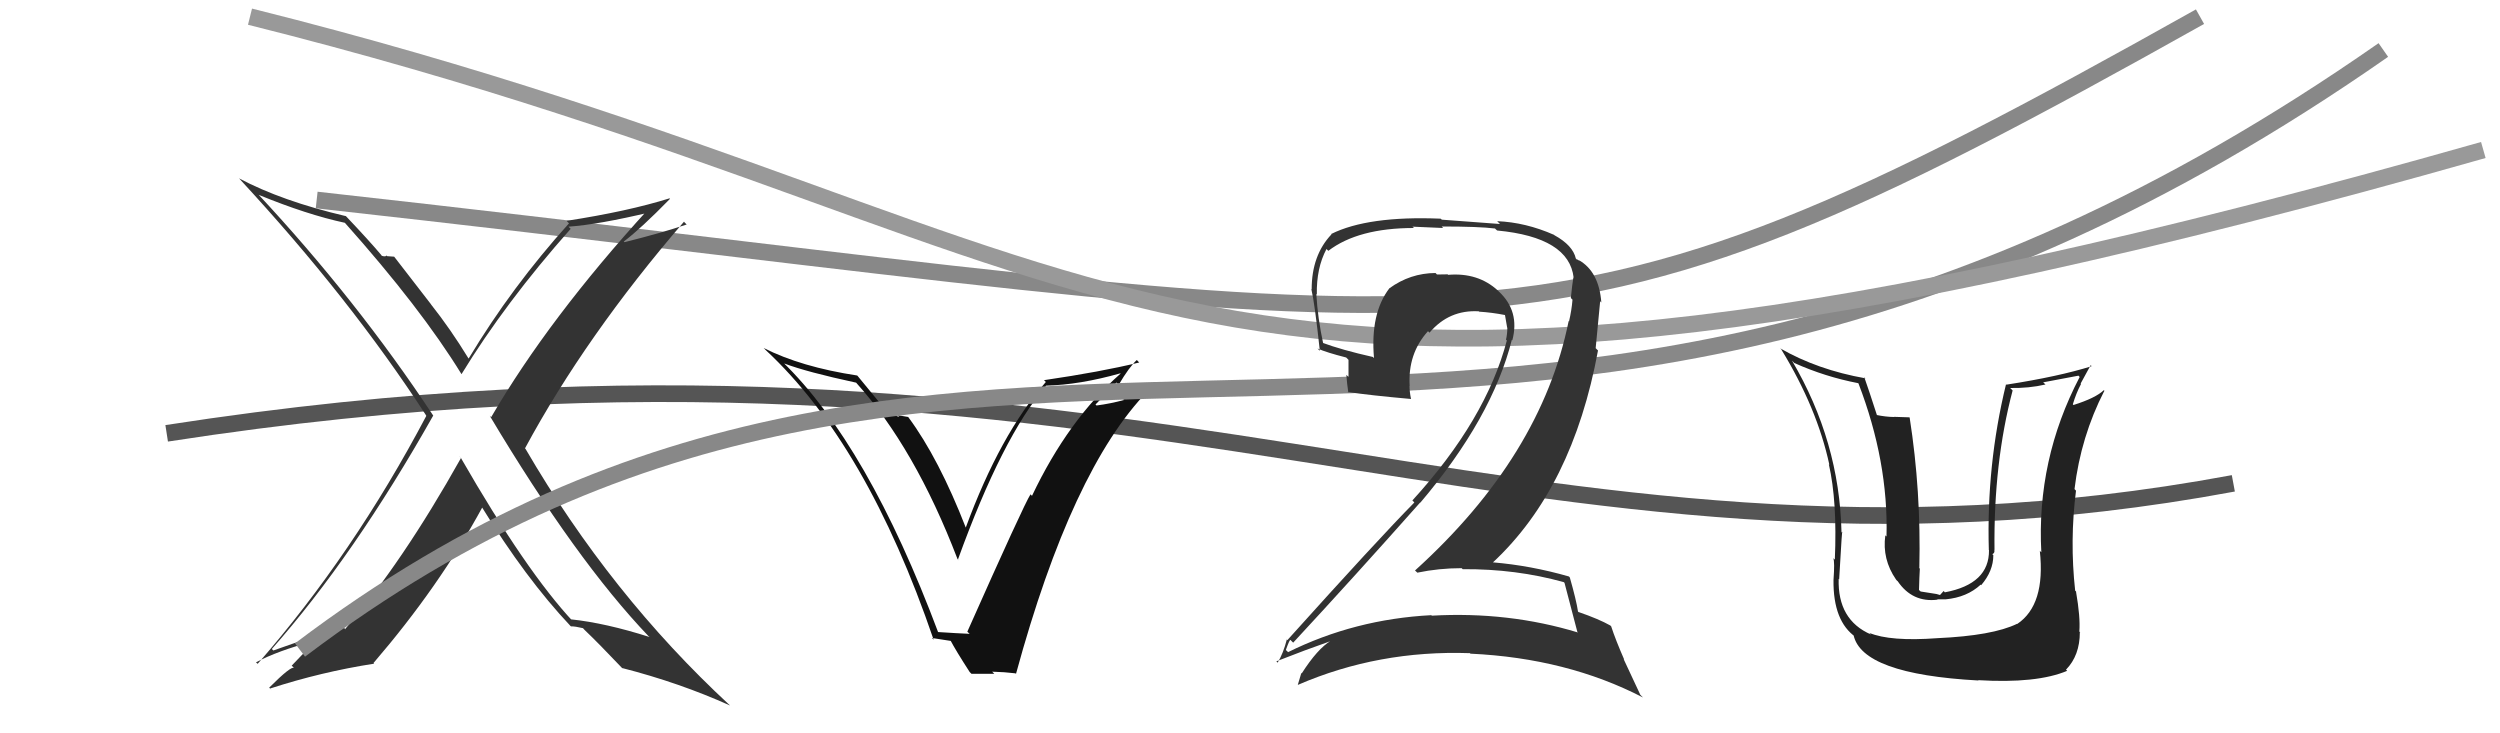
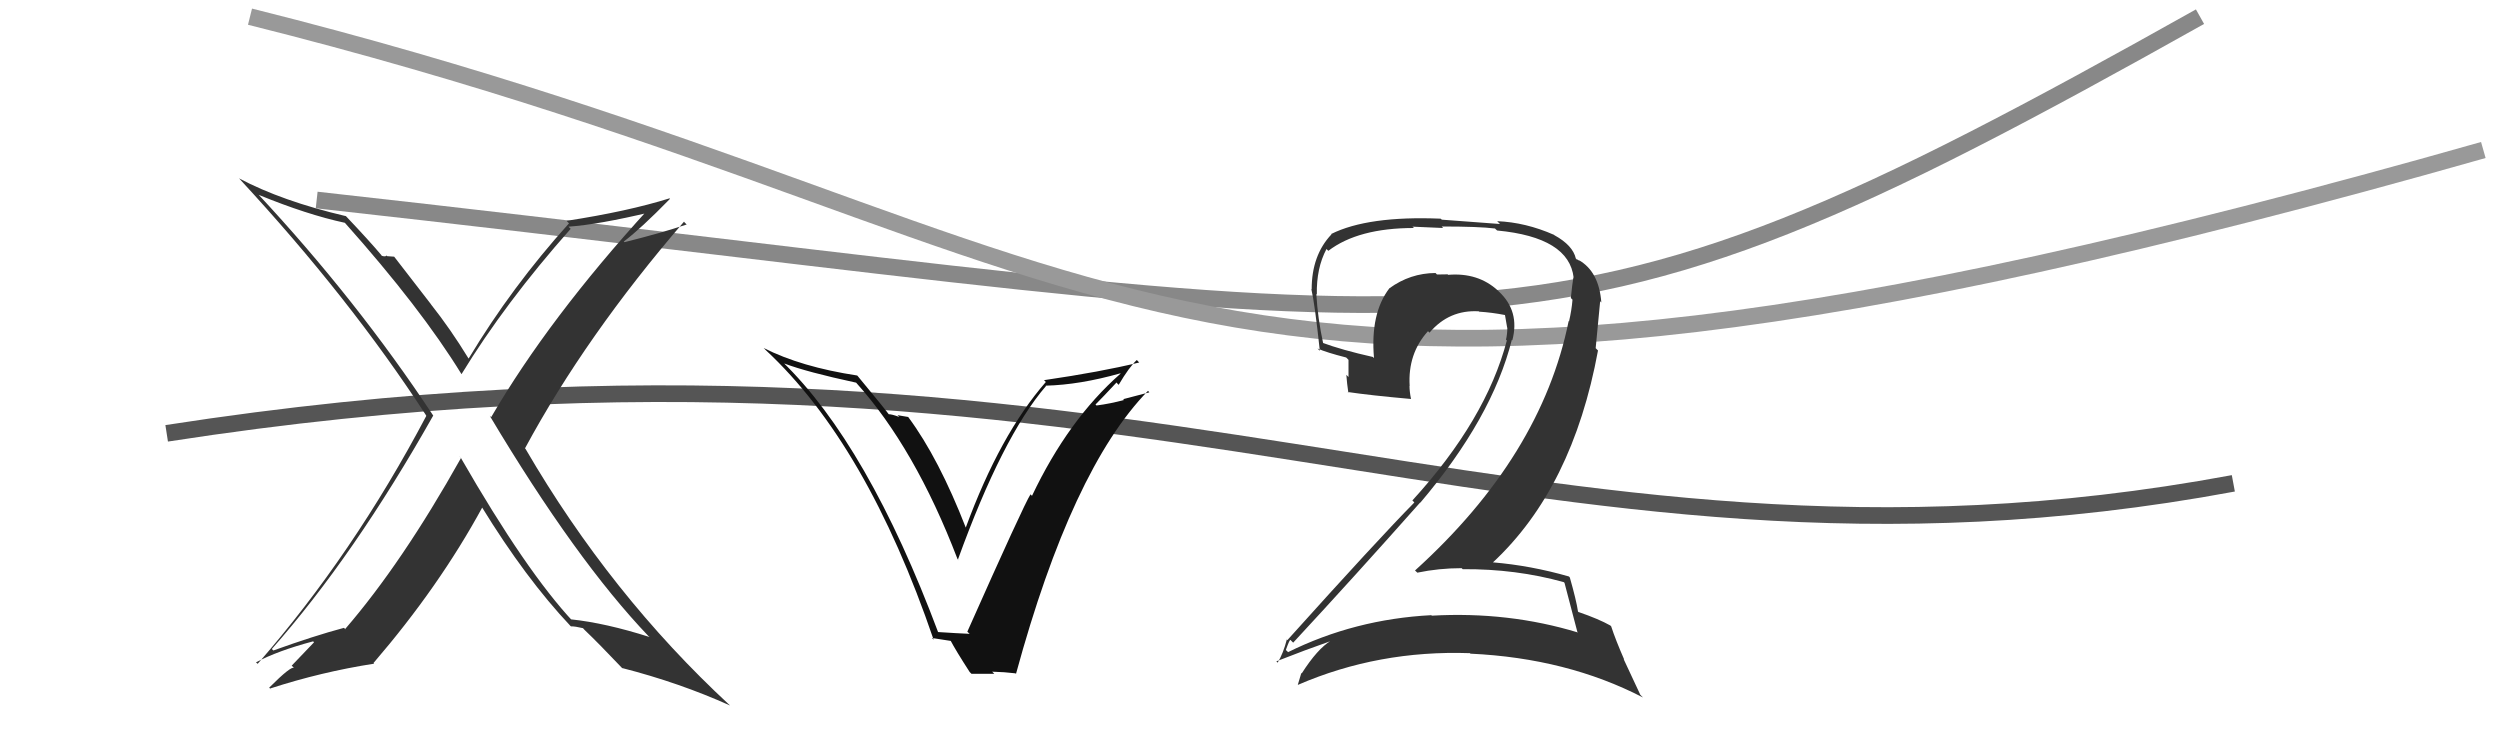
<svg xmlns="http://www.w3.org/2000/svg" width="150" height="44" viewBox="0,0,150,44">
  <path d="M19 12 C91 20,91 24,132 1" stroke="#888" fill="none" />
  <path d="M10 26 C68 17,91 37,134 29" stroke="#555" fill="none" />
-   <path fill="#333" d="M27.71 27.54L27.54 27.36L27.66 27.48Q24.13 33.78 20.71 37.74L20.78 37.82L20.64 37.67Q18.84 38.15 16.40 39.03L16.32 38.95L16.31 38.94Q21.24 33.36 25.99 24.94L26.00 24.95L25.99 24.93Q21.42 18.01 15.45 11.61L15.57 11.74L15.52 11.69Q18.42 12.88 20.70 13.37L20.60 13.26L20.65 13.32Q25.26 18.49 27.69 22.45L27.78 22.54L27.69 22.45Q30.32 18.15 34.24 13.73L34.24 13.73L34.11 13.60Q35.89 13.48 39.08 12.72L38.93 12.57L38.91 12.54Q32.93 19.09 29.47 25.03L29.36 24.92L29.38 24.94Q34.56 33.62 38.93 38.19L38.92 38.17L38.97 38.22Q36.34 37.38 34.25 37.16L34.32 37.23L34.40 37.31Q31.57 34.29 27.65 27.47ZM34.16 37.49L34.33 37.65L34.26 37.58Q34.52 37.58 34.98 37.69L35.05 37.77L35.09 37.81Q35.89 38.57 37.41 40.17L37.35 40.11L37.32 40.08Q40.76 40.96 43.80 42.33L43.66 42.19L43.77 42.30Q36.63 35.69 31.53 26.93L31.37 26.78L31.50 26.90Q35.14 20.15 41.04 13.30L41.07 13.34L41.20 13.47Q39.64 13.99 37.47 14.53L37.49 14.55L37.43 14.49Q38.45 13.72 40.20 11.93L40.10 11.83L40.17 11.90Q37.68 12.68 33.99 13.25L34.11 13.37L34.14 13.40Q30.71 17.20 28.12 21.51L27.97 21.36L28.10 21.49Q27.03 19.74 25.85 18.25L25.87 18.27L23.65 15.40L23.23 15.37L23.19 15.33Q23.14 15.42 22.91 15.35L22.88 15.32L22.90 15.33Q22.19 14.48 20.71 12.92L20.73 12.94L20.76 12.97Q16.92 12.07 14.34 10.70L14.34 10.70L14.36 10.72Q21.00 17.89 25.57 24.93L25.54 24.91L25.58 24.95Q21.20 33.25 15.46 39.83L15.38 39.76L15.36 39.74Q16.65 39.05 18.79 38.48L18.84 38.54L17.50 39.94L17.65 40.08Q17.49 39.92 16.15 41.26L16.33 41.43L16.21 41.31Q19.29 40.31 22.45 39.82L22.43 39.80L22.41 39.78Q26.35 35.20 28.94 30.44L29.01 30.51L28.89 30.39Q31.54 34.71 34.24 37.57Z" />
+   <path fill="#333" d="M27.71 27.54L27.54 27.36L27.66 27.48Q24.13 33.78 20.71 37.74L20.78 37.82L20.64 37.67Q18.84 38.15 16.40 39.03L16.32 38.95L16.31 38.94Q21.24 33.36 25.99 24.94L26.00 24.95L25.99 24.93Q21.42 18.01 15.45 11.61L15.57 11.74L15.52 11.69Q18.42 12.88 20.70 13.37L20.65 13.32Q25.26 18.49 27.69 22.45L27.78 22.54L27.69 22.45Q30.32 18.15 34.24 13.73L34.24 13.73L34.11 13.60Q35.89 13.48 39.08 12.72L38.93 12.57L38.91 12.54Q32.93 19.09 29.47 25.03L29.36 24.92L29.38 24.94Q34.56 33.62 38.93 38.19L38.92 38.17L38.97 38.22Q36.34 37.38 34.25 37.16L34.32 37.23L34.40 37.31Q31.57 34.29 27.65 27.47ZM34.16 37.49L34.33 37.65L34.26 37.58Q34.52 37.58 34.98 37.69L35.05 37.77L35.09 37.81Q35.89 38.57 37.41 40.17L37.35 40.11L37.32 40.08Q40.76 40.96 43.80 42.33L43.66 42.19L43.77 42.30Q36.63 35.69 31.53 26.93L31.37 26.78L31.50 26.90Q35.14 20.15 41.04 13.30L41.07 13.34L41.20 13.47Q39.64 13.99 37.47 14.53L37.49 14.55L37.43 14.49Q38.45 13.72 40.20 11.93L40.10 11.83L40.17 11.90Q37.68 12.68 33.99 13.25L34.11 13.37L34.14 13.40Q30.71 17.20 28.12 21.51L27.97 21.36L28.10 21.49Q27.03 19.74 25.85 18.25L25.87 18.27L23.65 15.40L23.23 15.37L23.19 15.33Q23.14 15.42 22.91 15.35L22.88 15.32L22.90 15.33Q22.19 14.48 20.71 12.92L20.73 12.94L20.76 12.97Q16.92 12.07 14.34 10.70L14.34 10.70L14.36 10.72Q21.00 17.89 25.57 24.93L25.54 24.91L25.58 24.95Q21.20 33.25 15.46 39.83L15.38 39.76L15.36 39.74Q16.65 39.05 18.79 38.48L18.84 38.54L17.50 39.94L17.65 40.08Q17.49 39.92 16.15 41.26L16.33 41.43L16.21 41.31Q19.29 40.31 22.45 39.82L22.43 39.80L22.41 39.78Q26.35 35.20 28.94 30.44L29.01 30.51L28.89 30.39Q31.54 34.71 34.24 37.57Z" />
  <path fill="#111" d="M56.27 37.96L56.34 38.02L56.31 37.99Q52.07 26.67 46.93 21.69L47.08 21.84L47.06 21.81Q48.40 22.32 51.37 22.96L51.48 23.08L51.35 22.94Q54.90 26.88 57.45 33.54L57.55 33.64L57.48 33.56Q60.14 26.21 62.76 23.16L62.90 23.30L62.74 23.14Q64.78 23.09 67.22 22.40L67.23 22.41L67.23 22.42Q64.09 25.18 61.92 29.75L61.81 29.64L61.83 29.66Q61.43 30.28 58.04 37.90L58.07 37.93L58.18 38.03Q57.46 38.00 56.24 37.92ZM60.98 40.46L60.94 40.41L60.96 40.43Q64.31 28.14 68.88 23.45L68.96 23.54L67.39 23.95L67.44 24.00Q66.63 24.22 65.79 24.33L65.79 24.33L65.73 24.27Q66.17 23.83 66.99 22.95L67.04 23.01L67.12 23.09Q67.75 22.02 68.21 21.60L68.38 21.78L68.35 21.75Q66.06 22.31 62.64 22.81L62.68 22.85L62.75 22.92Q60.00 26.07 57.94 31.67L57.82 31.55L57.96 31.69Q56.33 27.50 54.50 25.03L54.50 25.02L53.85 24.91L53.96 25.02Q53.52 24.85 53.29 24.85L53.33 24.89L53.41 24.97Q53.17 24.62 51.46 22.56L51.43 22.53L51.43 22.53Q48.07 22.02 45.82 20.88L45.94 21.00L45.95 21.01Q52.02 26.66 56.02 38.39L55.92 38.28L57.08 38.46L57.01 38.39Q57.34 39.02 58.18 40.32L58.29 40.43L59.66 40.43L59.53 40.30Q60.28 40.32 60.93 40.40Z" />
-   <path d="M18 39 C59 8,90 40,143 3" stroke="#888" fill="none" />
-   <path fill="#222" d="M116.40 38.45L116.29 38.33L116.25 38.29Q113.41 38.50 112.15 37.97L112.17 37.98L112.26 38.07Q110.25 37.20 110.32 34.73L110.39 34.79L110.35 34.75Q110.54 31.41 110.54 31.98L110.52 31.95L110.49 31.93Q110.37 26.48 107.52 21.64L107.53 21.65L107.66 21.78Q109.51 22.61 111.49 22.99L111.51 23.01L111.51 23.01Q113.31 27.70 113.19 32.19L113.16 32.16L113.12 32.12Q112.92 33.55 113.76 34.77L113.81 34.83L113.86 34.87Q114.74 36.17 116.26 35.98L116.23 35.96L116.74 35.96L116.74 35.96Q118.02 35.84 118.84 35.08L118.74 34.98L118.87 35.11Q119.60 34.26 119.60 33.31L119.55 33.26L119.54 33.25Q119.70 33.18 119.66 32.99L119.61 32.93L119.67 33.00Q119.61 27.76 120.76 23.42L120.76 23.43L120.61 23.28Q121.74 23.30 122.73 23.07L122.59 22.94L124.71 22.54L124.78 22.62Q122.18 27.59 122.48 33.15L122.49 33.15L122.39 33.05Q122.74 36.30 121.03 37.44L121.00 37.41L121.02 37.43Q119.56 38.14 116.24 38.29ZM118.60 40.72L118.67 40.79L118.69 40.81Q122.21 41.02 124.03 40.25L123.86 40.08L123.96 40.18Q124.79 39.33 124.79 37.93L124.85 37.99L124.76 37.89Q124.83 37.05 124.56 35.49L124.65 35.57L124.51 35.44Q124.18 32.44 124.56 29.44L124.42 29.29L124.47 29.35Q124.85 26.19 126.26 23.45L126.33 23.52L126.23 23.41Q125.74 23.88 124.41 24.30L124.38 24.27L124.37 24.26Q124.56 23.61 124.86 23.04L124.84 23.01L125.44 21.91L125.50 21.97Q123.54 22.59 120.38 23.08L120.26 22.97L120.36 23.06Q119.18 27.90 119.33 33.00L119.25 32.91L119.34 33.01Q119.36 35.04 116.69 35.54L116.62 35.46L116.40 35.70L116.19 35.64L115.24 35.49L115.14 35.40Q115.16 34.61 115.19 34.12L115.11 34.03L115.16 34.08Q115.27 29.47 114.58 25.06L114.57 25.04L113.63 25.01L113.63 25.02Q113.13 25.01 112.60 24.90L112.51 24.81L112.62 24.92Q112.13 23.40 111.86 22.64L111.81 22.59L111.93 22.70Q109.05 22.19 106.81 20.90L106.97 21.05L106.88 20.97Q109.03 24.49 109.76 27.88L109.75 27.88L109.73 27.85Q110.24 30.08 110.09 33.58L110.02 33.51L110.00 33.50Q110.09 33.70 110.01 34.80L110.10 34.88L110.01 34.80Q109.98 37.28 111.35 38.23L111.26 38.14L111.21 38.09Q111.70 40.45 118.71 40.83Z" />
  <path d="M15 1 C71 15,68 32,149 9" stroke="#999" fill="none" />
  <path fill="#333" d="M93.86 34.96L93.89 34.99L93.87 34.97Q94.11 35.90 94.64 37.91L94.59 37.86L94.68 37.95Q90.51 36.68 85.91 36.94L85.74 36.78L85.88 36.91Q81.28 37.15 77.28 39.13L77.25 39.09L77.15 39.00Q77.39 38.33 77.43 38.40L77.46 38.43L77.59 38.56Q81.29 34.57 85.21 30.15L85.07 30.01L85.22 30.16Q89.53 25.08 90.71 20.39L90.85 20.53L90.74 20.42Q91.20 18.67 89.93 17.49L89.97 17.53L89.87 17.43Q88.68 16.34 86.89 16.49L86.83 16.44L86.86 16.46Q86.56 16.47 86.22 16.47L86.19 16.44L86.13 16.38Q84.61 16.39 83.36 17.30L83.47 17.41L83.36 17.30Q82.21 18.81 82.44 21.48L82.42 21.47L82.38 21.42Q80.51 21.00 79.30 20.55L79.36 20.61L79.40 20.65Q79.06 19.09 78.98 17.64L79.16 17.82L79.01 17.67Q78.98 16.08 79.59 14.94L79.64 14.99L79.70 15.05Q81.49 13.68 84.84 13.68L84.75 13.60L86.59 13.68L86.50 13.59Q88.75 13.59 89.70 13.71L89.76 13.77L89.83 13.83Q94.15 14.24 94.42 16.67L94.35 16.60L94.40 16.66Q94.33 17.08 94.25 17.88L94.37 18.00L94.35 17.98Q94.30 18.61 94.14 19.29L94.21 19.36L94.12 19.26Q92.48 27.37 84.90 34.23L85.02 34.34L85.04 34.36Q86.33 34.09 87.70 34.09L87.70 34.09L87.76 34.15Q90.97 34.13 93.83 34.93ZM93.15 13.99L93.28 14.13L93.24 14.09Q91.54 13.34 89.83 13.27L90.00 13.44L86.51 13.18L86.44 13.12Q82.08 12.94 79.87 14.04L79.80 13.97L79.89 14.06Q78.70 15.31 78.70 17.36L78.79 17.45L78.68 17.34Q78.89 18.24 79.19 21.05L79.13 20.99L79.05 20.91Q79.59 21.15 80.77 21.45L80.91 21.59L80.91 22.62L80.78 22.49Q80.82 23.03 80.90 23.56L80.89 23.55L80.86 23.52Q82.20 23.72 84.67 23.94L84.55 23.82L84.66 23.93Q84.57 23.50 84.57 23.15L84.51 23.09L84.58 23.16Q84.46 21.22 85.68 19.87L85.87 20.06L85.77 19.96Q86.95 18.57 88.74 18.68L88.82 18.76L88.75 18.70Q89.53 18.75 90.29 18.90L90.24 18.85L90.30 18.91Q90.36 19.24 90.43 19.66L90.57 19.79L90.44 19.66Q90.44 20.04 90.36 20.38L90.47 20.49L90.41 20.43Q89.16 25.19 84.74 30.03L84.73 30.01L84.86 30.15Q82.69 32.35 77.24 38.41L77.15 38.31L77.21 38.37Q77.00 39.19 76.66 39.76L76.75 39.85L76.58 39.68Q78.36 38.98 79.88 38.45L79.75 38.32L79.86 38.44Q79.05 38.92 78.10 40.41L78.21 40.51L78.08 40.38Q77.98 40.74 77.87 41.08L77.89 41.11L77.88 41.09Q82.71 39.00 88.19 39.19L88.20 39.20L88.23 39.22Q94.02 39.49 98.58 41.85L98.42 41.69L97.42 39.55L97.45 39.57Q96.93 38.38 96.67 37.58L96.63 37.54L96.62 37.53Q95.93 37.14 94.71 36.72L94.72 36.74L94.68 36.69Q94.58 36.02 94.19 34.65L94.13 34.58L94.14 34.59Q91.84 33.93 89.56 33.74L89.54 33.72L89.57 33.75Q94.36 29.29 95.88 21.03L95.74 20.89L96.01 18.07L96.08 18.15Q95.94 16.29 94.72 15.60L94.78 15.67L94.64 15.56L94.61 15.53Q94.69 15.58 94.62 15.58L94.48 15.44L94.55 15.51Q94.37 14.72 93.26 14.11Z" />
</svg>